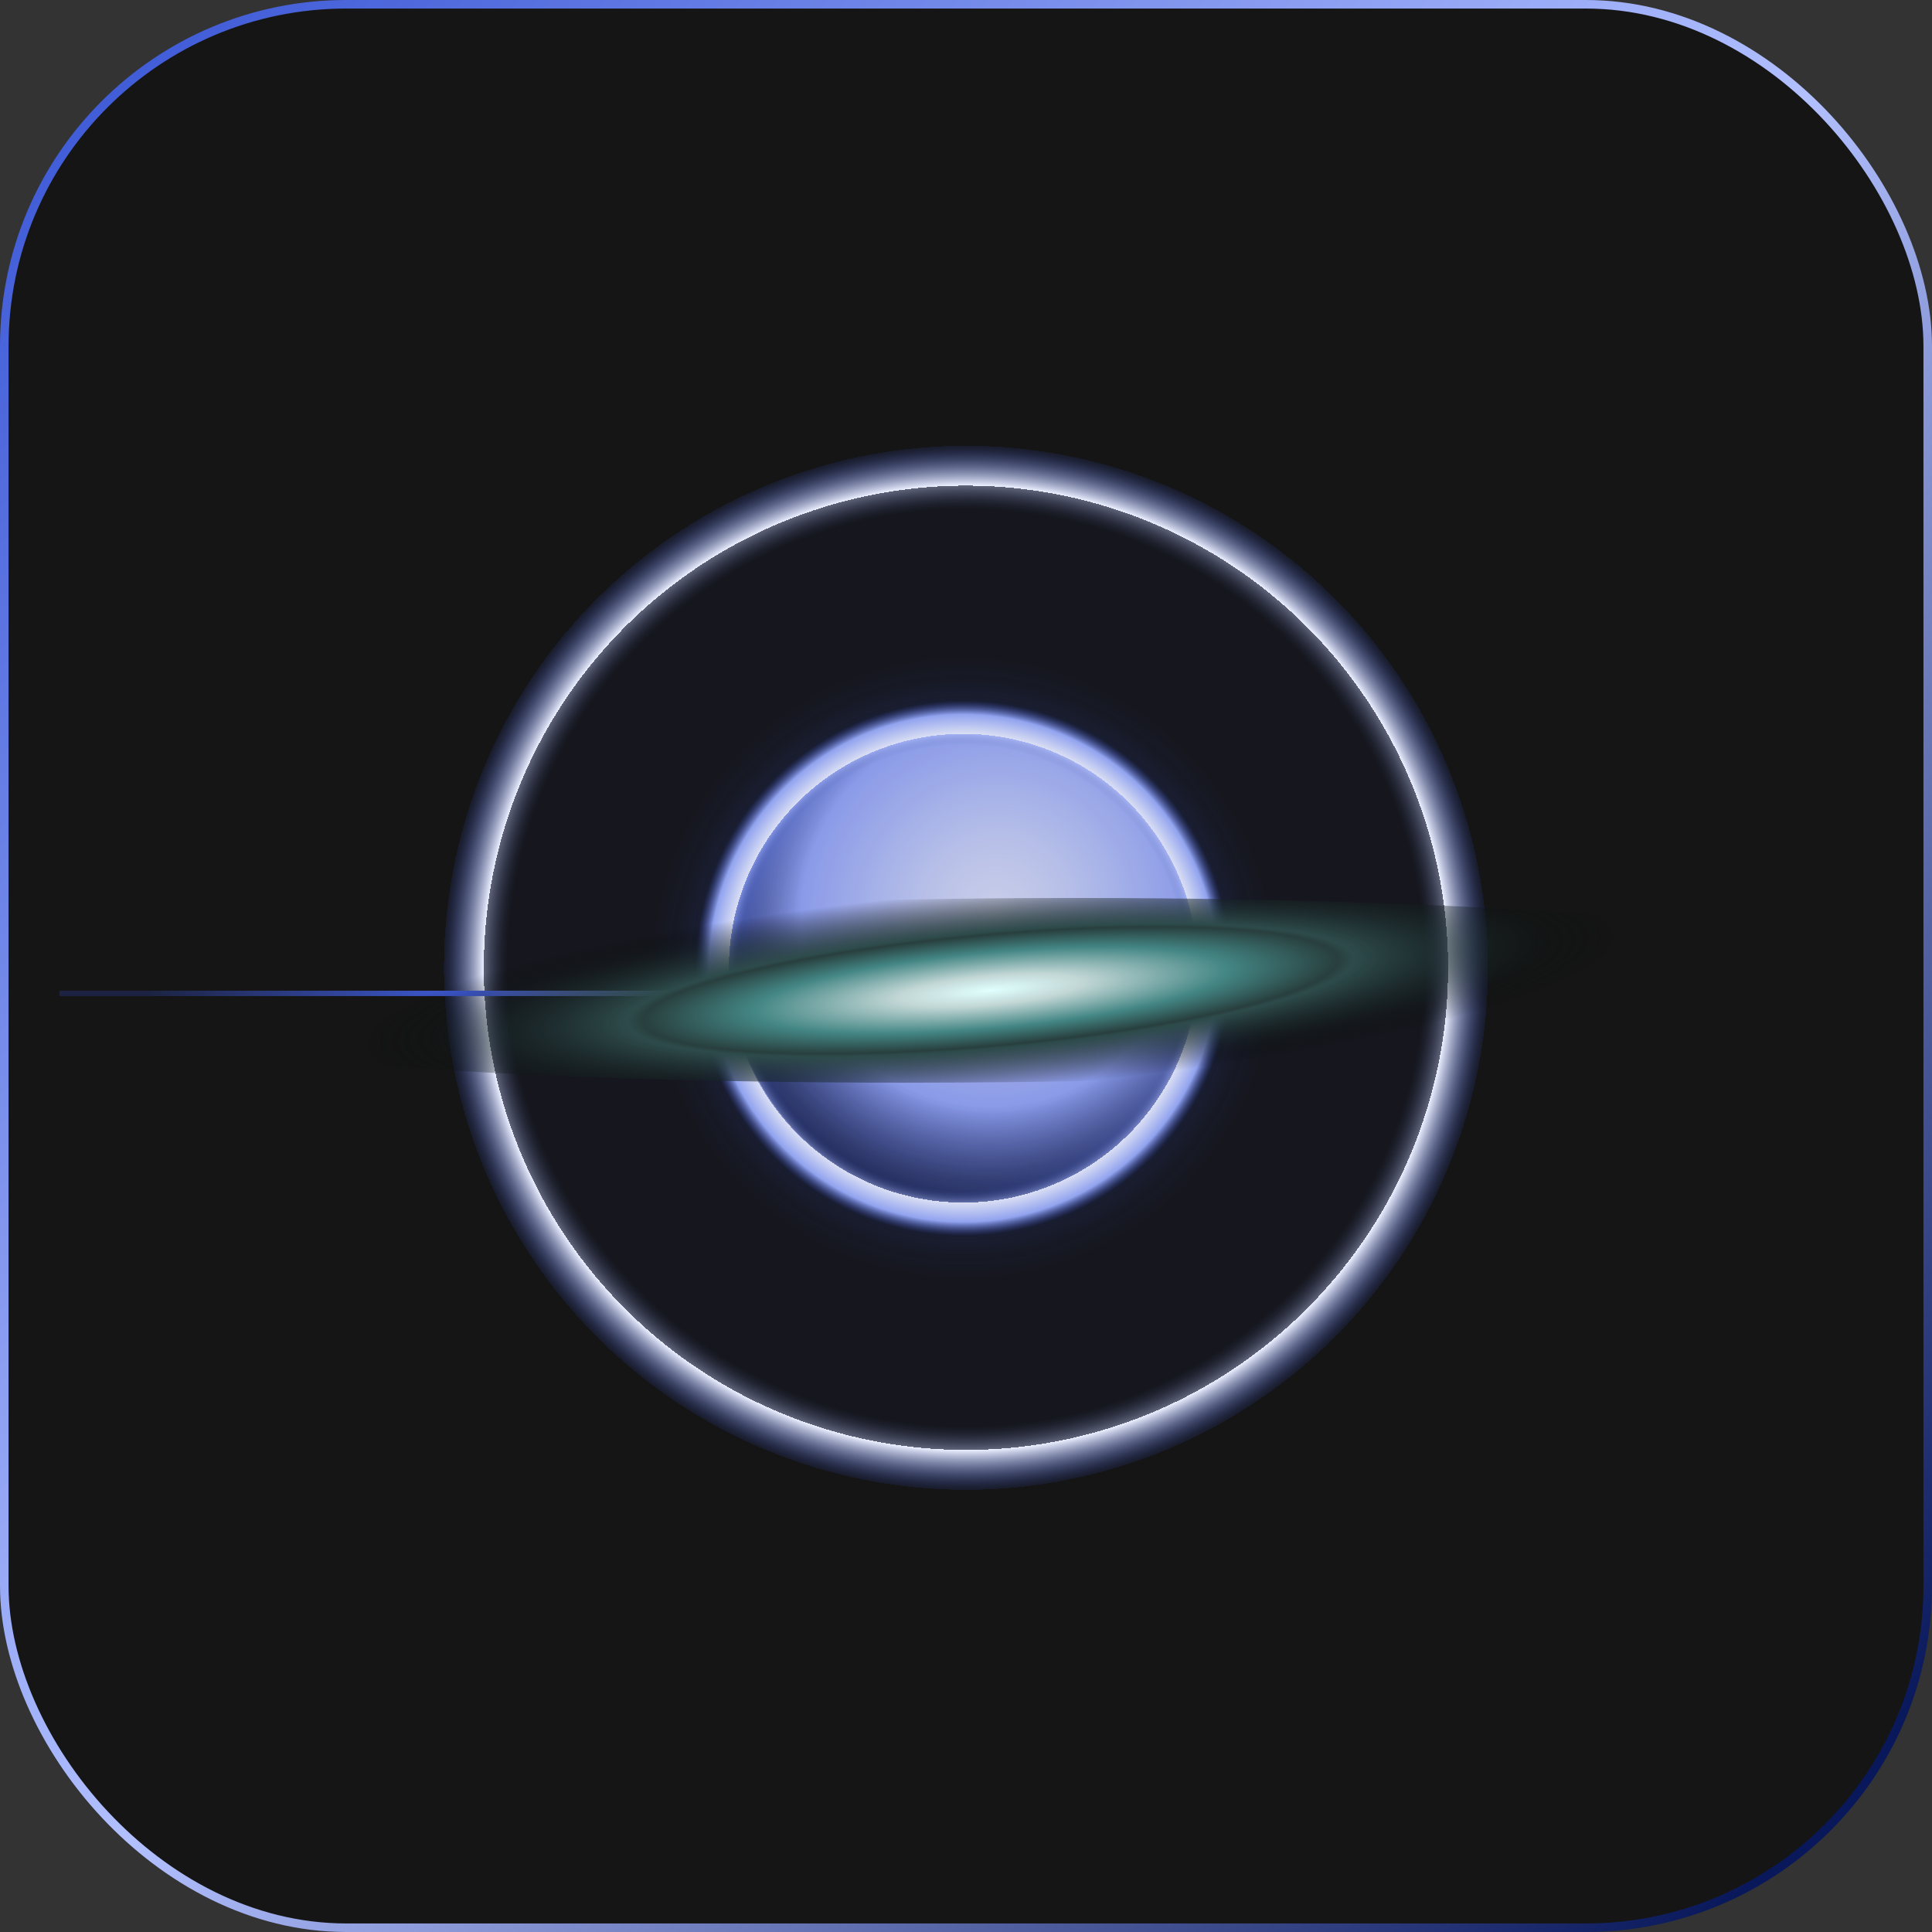
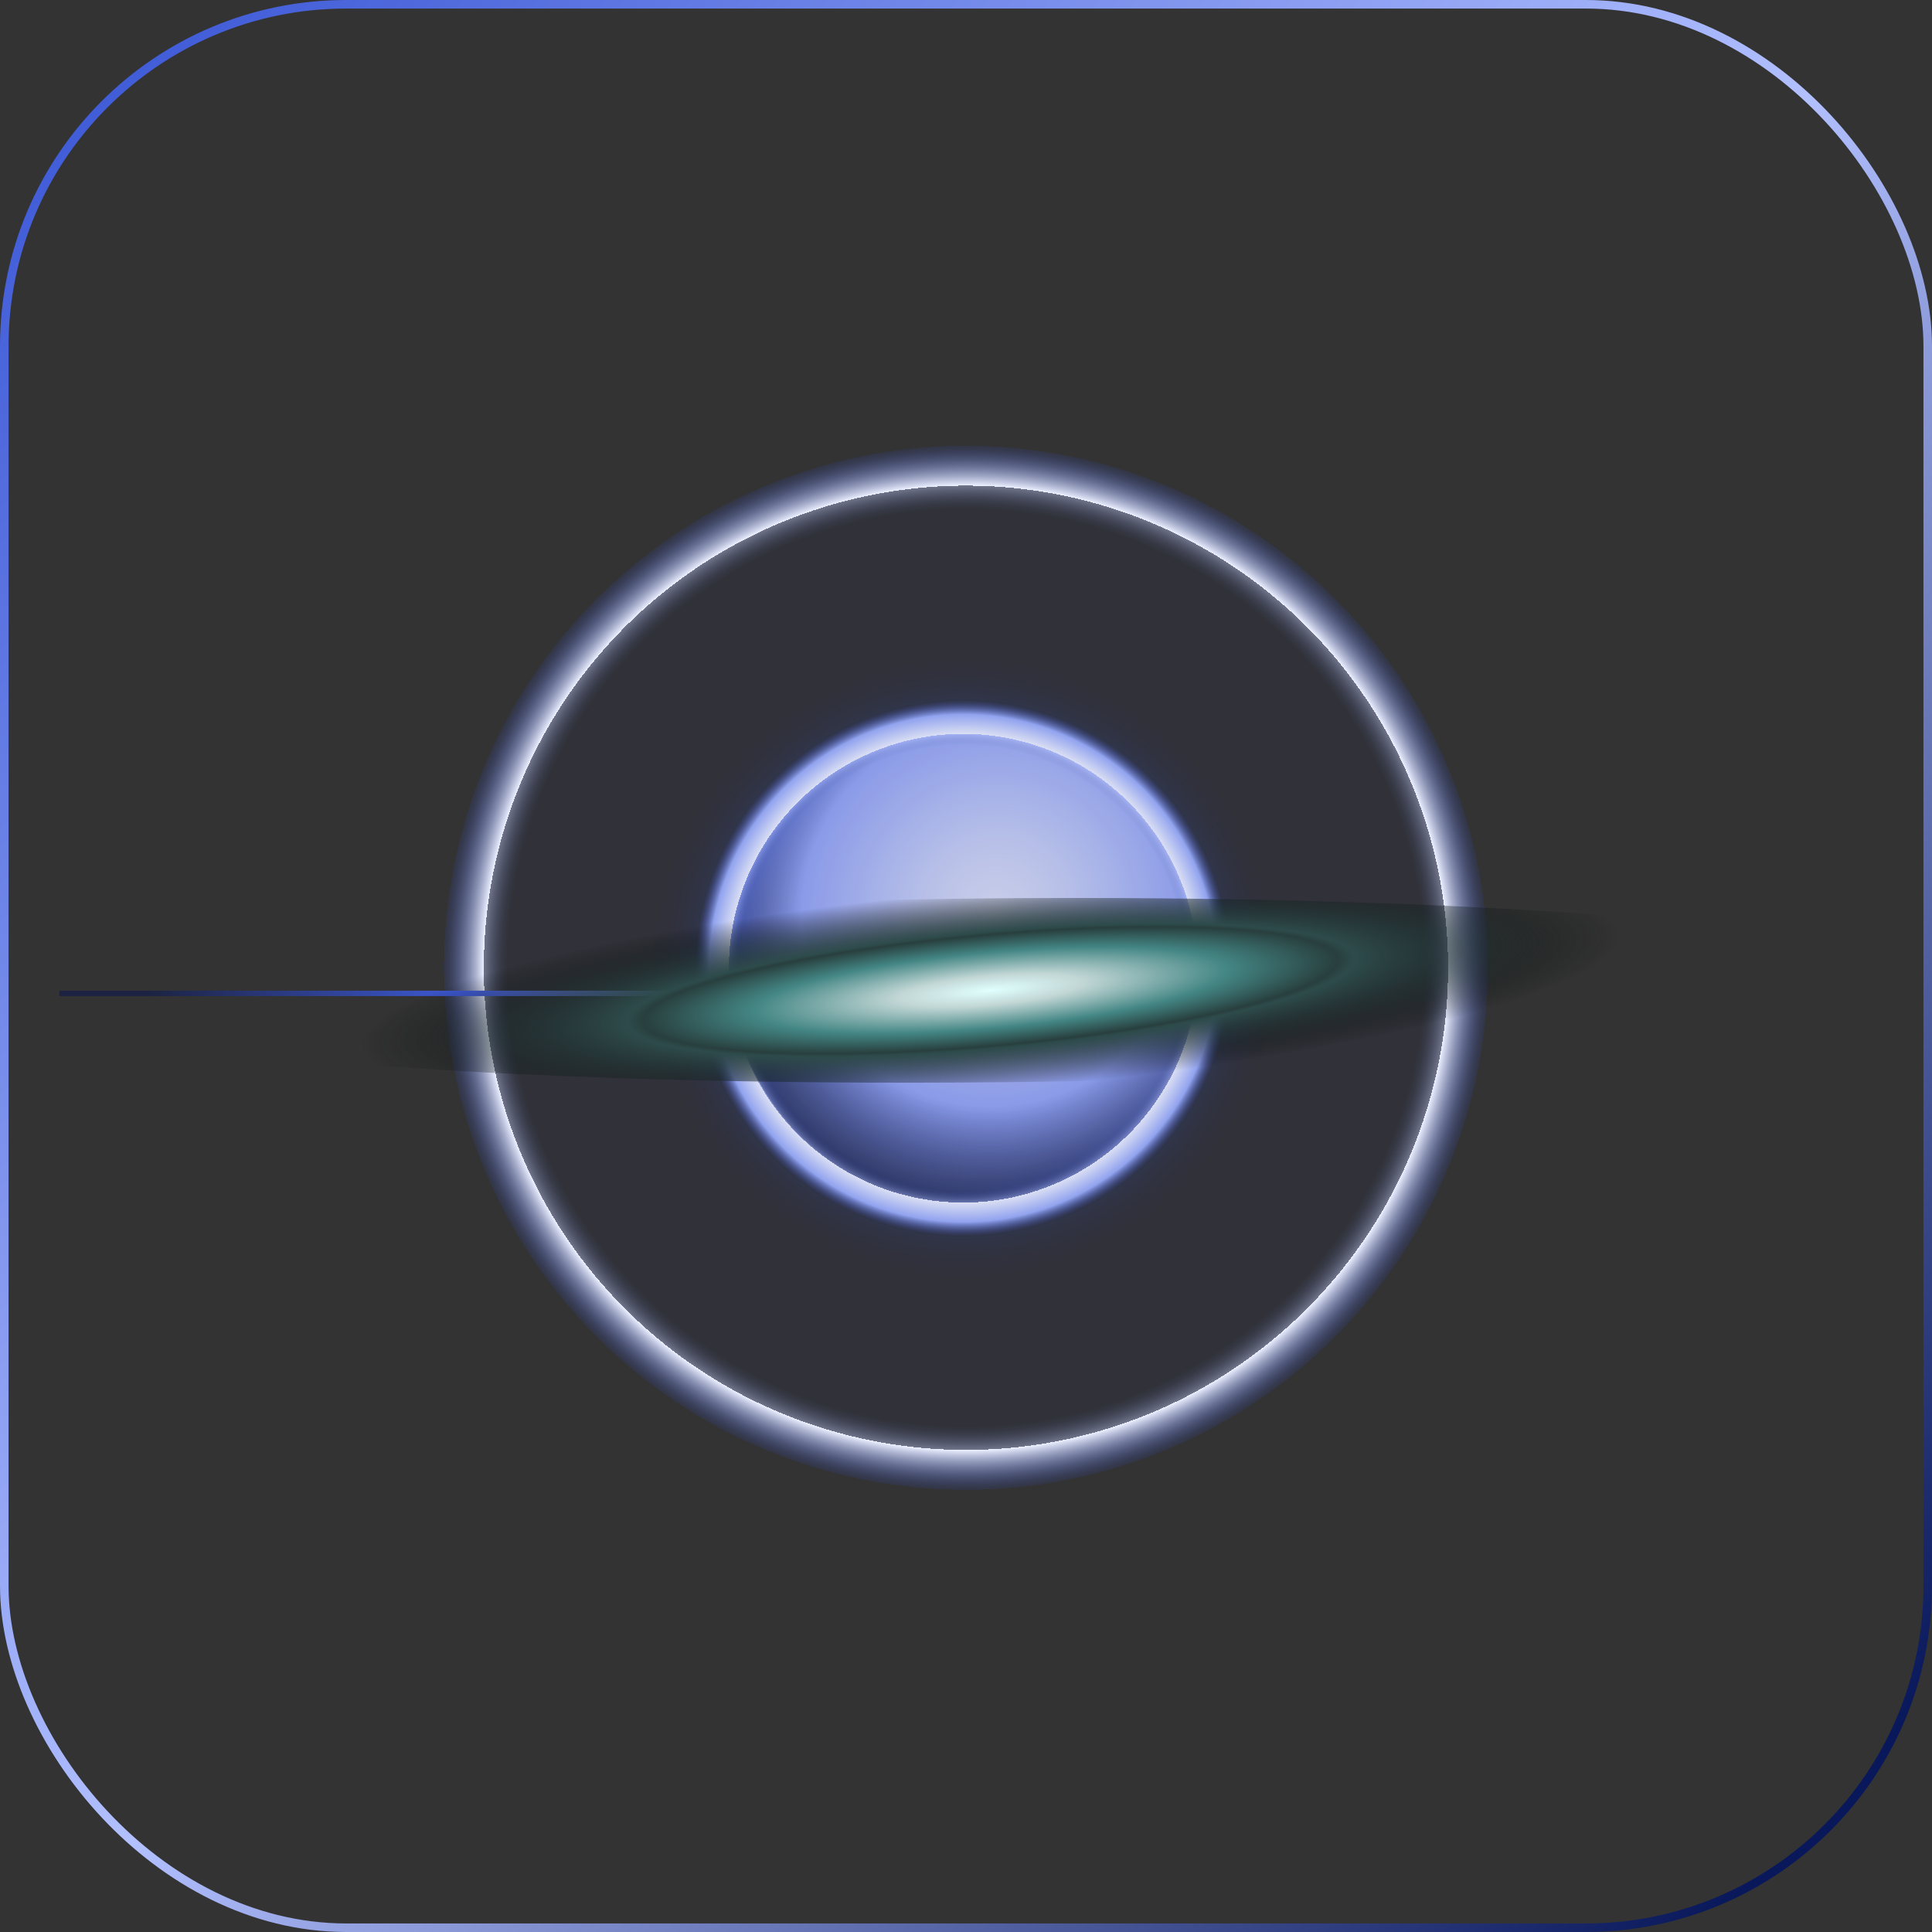
<svg xmlns="http://www.w3.org/2000/svg" width="452" height="452" fill="none">
  <rect width="100%" height="100%" fill="#333333" stroke="none" />
  <g clip-path="url(#a)">
-     <rect width="450" height="450" x="1" y="1" fill="#151515" rx="80" />
    <circle cx="226.329" cy="226.019" r="56.124" fill="url(#b)" stroke="url(#c)" stroke-miterlimit="10" stroke-width=".76" transform="rotate(30 226.329 226.019)" />
    <circle cx="226.329" cy="226.018" r="58.201" fill="url(#d)" style="mix-blend-mode:color-dodge" transform="rotate(30 226.329 226.018)" />
    <circle cx="225.37" cy="226.37" r="72.544" fill="url(#e)" style="mix-blend-mode:color-dodge" transform="rotate(99.354 225.37 226.37)" />
    <circle cx="226.154" cy="226.154" r="150" fill="url(#f)" style="mix-blend-mode:color-dodge" transform="rotate(122.563 226.154 226.154)" />
    <path stroke="url(#g)" stroke-miterlimit="10" stroke-width="1.27" d="M13.893 232.403h226.638" />
    <path fill="url(#h)" d="M236.477 253.17c121.874-1.316 218.53-11.999 215.889-23.86-2.642-11.86-103.581-20.408-225.454-19.092-121.873 1.316-218.53 11.999-215.888 23.86 2.641 11.861 103.58 20.409 225.453 19.092Z" style="mix-blend-mode:color-dodge" />
  </g>
  <rect width="450" height="450" x="1" y="1" stroke="url(#i)" stroke-miterlimit="10" stroke-width="2" rx="80" />
  <defs>
    <radialGradient id="b" cx="0" cy="0" r="1" gradientTransform="rotate(105 27.106 200.989) scale(62.339 57.557)" gradientUnits="userSpaceOnUse">
      <stop offset=".122" stop-color="#191C26" stop-opacity=".06" />
      <stop offset=".439" stop-opacity=".06" />
      <stop offset=".792" stop-color="#030409" stop-opacity=".098" />
      <stop offset="1" stop-color="#3F5BD7" />
    </radialGradient>
    <radialGradient id="d" cx="0" cy="0" r="1" gradientTransform="matrix(-95.909 -25.699 26.417 -98.59 225.7 212.012)" gradientUnits="userSpaceOnUse">
      <stop stop-color="#ECF0FF" />
      <stop offset=".179" stop-color="#D5DDFF" />
      <stop offset=".45" stop-color="#A0B1FF" />
      <stop offset=".737" stop-color="#2F48B8" stop-opacity=".13" />
      <stop offset="1" stop-opacity="0" />
    </radialGradient>
    <radialGradient id="e" cx="0" cy="0" r="1" gradientTransform="rotate(170.646 103.5 122.409) scale(125.448)" gradientUnits="userSpaceOnUse">
      <stop offset=".325" stop-color="#20317D" stop-opacity=".089" />
      <stop offset=".414" stop-color="#20317D" stop-opacity=".089" />
      <stop offset=".435" stop-color="#C0CCFF" stop-opacity=".43" />
      <stop offset=".435" stop-color="#ECF0FF" />
      <stop offset=".471" stop-color="#9DAFFB" />
      <stop offset=".497" stop-color="#2F48B8" stop-opacity=".13" />
      <stop offset=".607" stop-opacity="0" />
    </radialGradient>
    <radialGradient id="f" cx="0" cy="0" r="1" gradientTransform="rotate(170.646 103.982 122.339) scale(259.392)" gradientUnits="userSpaceOnUse">
      <stop offset=".325" stop-color="#20317D" stop-opacity=".089" />
      <stop offset=".414" stop-color="#20317D" stop-opacity=".089" />
      <stop offset=".435" stop-color="#C0CCFF" stop-opacity=".43" />
      <stop offset=".435" stop-color="#ECF0FF" />
      <stop offset=".471" stop-color="#2F48B8" stop-opacity=".13" />
      <stop offset=".471" stop-color="#9DAFFB" />
      <stop offset=".471" stop-opacity="0" />
    </radialGradient>
    <radialGradient id="h" cx="0" cy="0" r="1" gradientTransform="rotate(-5.025 2755.837 -2524.397) scale(193.022 30.873)" gradientUnits="userSpaceOnUse">
      <stop stop-color="#E0FFFE" />
      <stop offset=".111" stop-color="#C2D7D6" />
      <stop offset=".287" stop-color="#438684" />
      <stop offset=".421" stop-color="#283F3E" />
      <stop offset=".441" stop-color="#2E4B4B" />
      <stop offset=".764" stop-opacity="0" />
    </radialGradient>
    <linearGradient id="c" x1="193.356" x2="296.392" y1="155.515" y2="254.243" gradientUnits="userSpaceOnUse">
      <stop stop-color="#3F5BD7" />
      <stop offset=".511" stop-color="#B2C0FF" />
      <stop offset="1" stop-color="#09185A" />
    </linearGradient>
    <linearGradient id="g" x1="25.092" x2="354.536" y1="226.537" y2="91.527" gradientUnits="userSpaceOnUse">
      <stop offset=".019" stop-color="#1C2342" />
      <stop offset=".213" stop-color="#3F5BD7" />
      <stop offset=".414" stop-color="#B2C0FF" />
      <stop offset=".497" stop-color="#D7DFFF" />
      <stop offset=".737" stop-color="#3F5BD7" />
      <stop offset="1" stop-color="#1C2342" />
    </linearGradient>
    <linearGradient id="i" x1="93.811" x2="506.878" y1="-56.647" y2="339.152" gradientUnits="userSpaceOnUse">
      <stop stop-color="#3F5BD7" />
      <stop offset=".511" stop-color="#B2C0FF" />
      <stop offset="1" stop-color="#09185A" />
    </linearGradient>
    <clipPath id="a">
      <rect width="450" height="450" x="1" y="1" fill="#fff" rx="80" />
    </clipPath>
  </defs>
</svg>